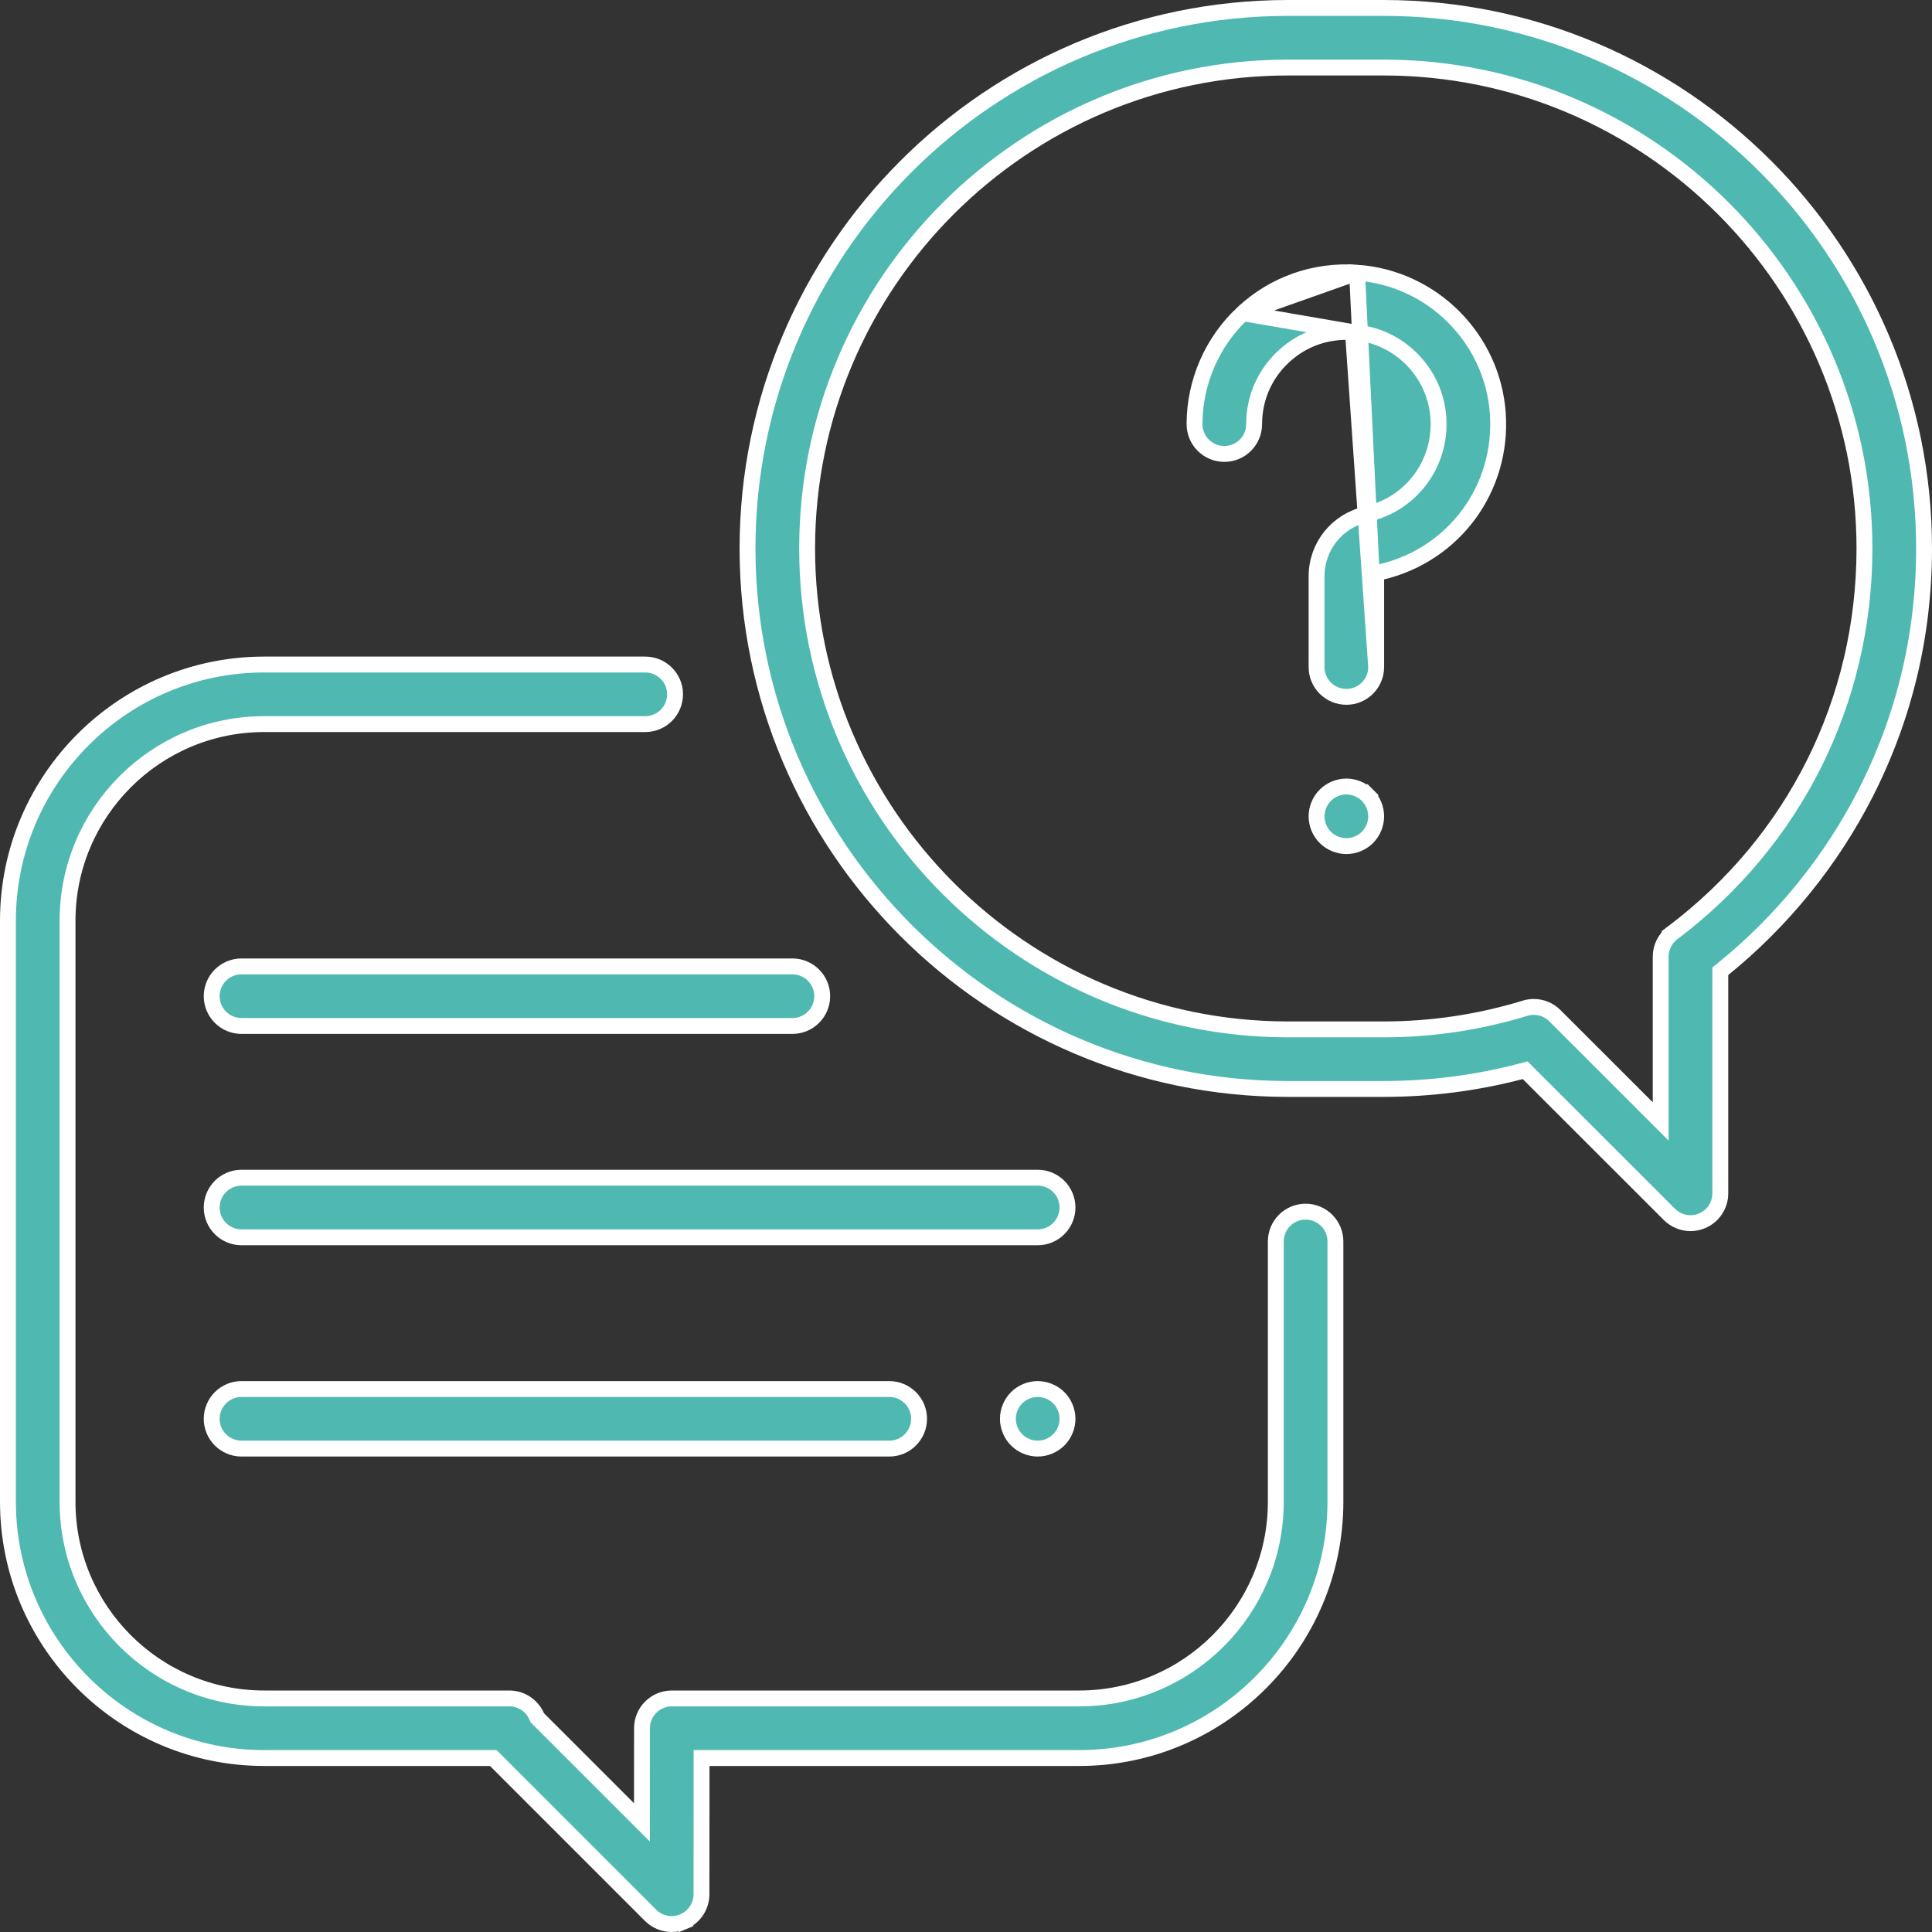
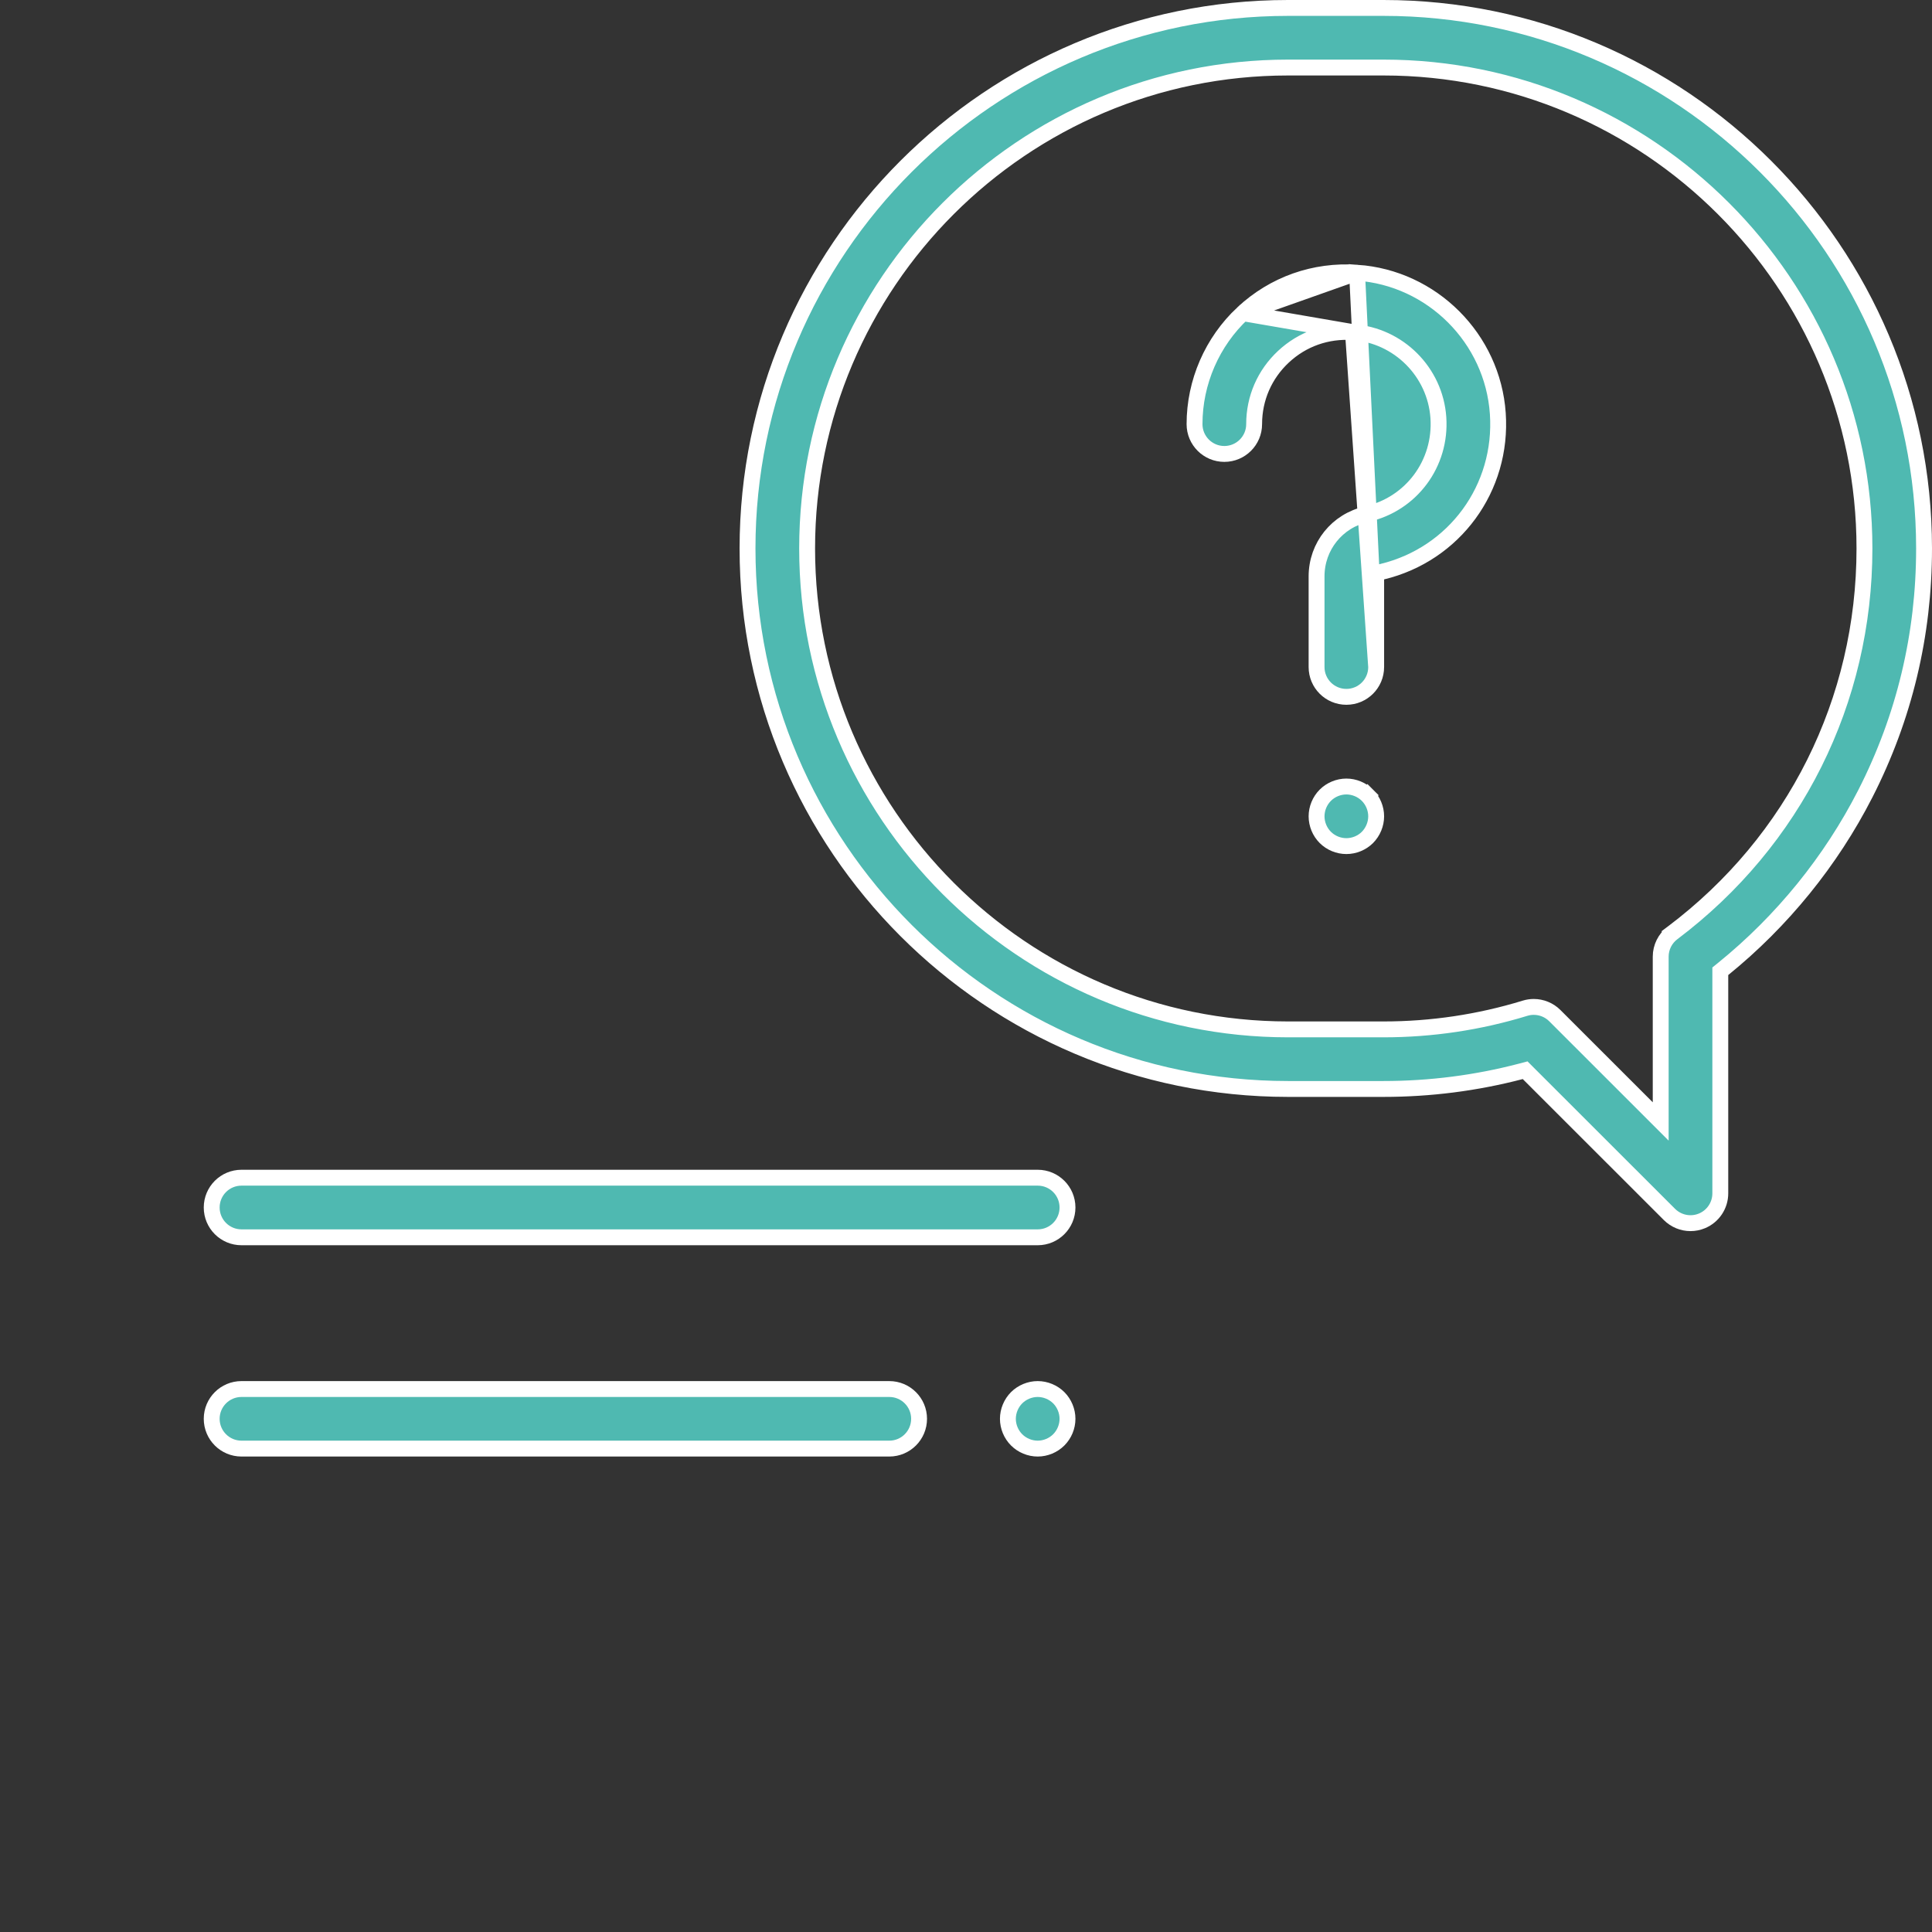
<svg xmlns="http://www.w3.org/2000/svg" width="73" height="73" viewBox="0 0 73 73" fill="none">
  <rect x="0" y="0" width="73" height="73" fill="#333333" stroke="none" />
-   <path d="M23.744 68.347L24.255 68.858L24.256 68.135L24.258 65.3C24.258 64.678 24.762 64.175 25.384 64.175H40.777C44.874 64.175 48.206 60.843 48.206 56.746V46.908C48.206 46.286 48.71 45.782 49.332 45.782C49.954 45.782 50.458 46.286 50.458 46.908V56.746C50.458 62.084 46.115 66.427 40.777 66.427H26.808H26.508L26.508 66.726L26.505 71.575C26.504 72.03 26.23 72.44 25.809 72.614L25.924 72.892L25.809 72.614C25.67 72.672 25.524 72.7 25.379 72.7C25.086 72.7 24.798 72.586 24.583 72.37L18.727 66.514L18.639 66.427H18.515H9.98C4.643 66.427 0.3 62.084 0.3 56.746V34.789C0.3 29.451 4.643 25.109 9.98 25.109H24.381C25.003 25.109 25.507 25.613 25.507 26.234C25.507 26.856 25.003 27.36 24.381 27.36H9.98C5.884 27.36 2.552 30.692 2.552 34.789V56.746C2.552 60.843 5.884 64.175 9.98 64.175H19.245C19.705 64.175 20.104 64.452 20.278 64.851L20.3 64.903L20.34 64.944L23.744 68.347Z" fill="#4FB9B1" stroke="white" stroke-width="0.6" />
  <path d="M63.198 35.248C67.805 31.778 70.448 26.482 70.448 20.723C70.448 10.703 62.297 2.552 52.277 2.552H48.669C38.648 2.552 30.497 10.703 30.497 20.723C30.497 30.743 38.648 38.895 48.669 38.895H52.277C54.097 38.895 55.896 38.626 57.622 38.096L57.622 38.096C57.731 38.062 57.842 38.046 57.952 38.046C58.246 38.046 58.534 38.161 58.748 38.375C58.748 38.375 58.748 38.375 58.748 38.375L62.237 41.862L62.749 42.374V41.65V36.147C62.749 35.793 62.915 35.46 63.198 35.248ZM63.198 35.248L63.017 35.008L63.198 35.248C63.198 35.248 63.198 35.248 63.198 35.248ZM57.749 40.56L57.627 40.438L57.461 40.482C55.775 40.923 54.035 41.146 52.277 41.146H48.668C37.407 41.146 28.245 31.984 28.245 20.723C28.245 9.462 37.407 0.3 48.669 0.3H52.277C63.538 0.3 72.7 9.462 72.7 20.723C72.7 23.986 71.954 27.103 70.481 29.99C69.184 32.532 67.336 34.807 65.112 36.609L65.001 36.699V36.842V45.091C65.001 45.546 64.727 45.957 64.306 46.131L64.306 46.131C64.167 46.189 64.02 46.217 63.875 46.217C63.582 46.217 63.295 46.102 63.079 45.887C63.079 45.887 63.079 45.887 63.079 45.887L57.749 40.56Z" fill="#4FB9B1" stroke="white" stroke-width="0.6" />
  <path d="M46.958 11.832L46.958 11.832C45.8 12.913 45.135 14.442 45.135 16.026C45.135 16.648 45.64 17.152 46.261 17.152C46.883 17.152 47.387 16.648 47.387 16.026C47.387 15.05 47.781 14.144 48.495 13.478L48.495 13.478C49.208 12.812 50.142 12.482 51.121 12.55L46.958 11.832ZM46.958 11.832C48.133 10.735 49.666 10.193 51.276 10.304L46.958 11.832ZM51.998 25.204V25.204V21.893V21.657L52.227 21.601C54.957 20.941 56.789 18.445 56.594 15.622C56.399 12.786 54.111 10.499 51.276 10.304L51.998 25.204ZM51.998 25.204C51.998 25.826 51.494 26.33 50.872 26.33C50.25 26.33 49.746 25.826 49.746 25.204V21.779C49.746 20.643 50.522 19.676 51.637 19.427C53.328 19.049 54.468 17.511 54.348 15.777C54.229 14.055 52.843 12.669 51.121 12.55L51.998 25.204Z" fill="#4FB9B1" stroke="white" stroke-width="0.6" />
-   <path d="M51.668 30.048C51.459 29.839 51.167 29.718 50.872 29.718C50.577 29.718 50.285 29.839 50.076 30.048C49.867 30.257 49.746 30.549 49.746 30.844C49.746 31.141 49.867 31.432 50.076 31.641C50.285 31.85 50.576 31.97 50.872 31.97C51.168 31.97 51.459 31.85 51.668 31.642C51.877 31.431 51.998 31.14 51.998 30.844C51.998 30.549 51.877 30.257 51.668 30.048C51.668 30.048 51.668 30.048 51.668 30.048ZM51.668 30.048L51.88 29.836L51.668 30.048Z" fill="#4FB9B1" stroke="white" stroke-width="0.6" />
+   <path d="M51.668 30.048C51.459 29.839 51.167 29.718 50.872 29.718C50.577 29.718 50.285 29.839 50.076 30.048C49.867 30.257 49.746 30.549 49.746 30.844C49.746 31.141 49.867 31.432 50.076 31.641C50.285 31.85 50.576 31.97 50.872 31.97C51.168 31.97 51.459 31.85 51.668 31.642C51.877 31.431 51.998 31.14 51.998 30.844C51.998 30.549 51.877 30.257 51.668 30.048C51.668 30.048 51.668 30.048 51.668 30.048ZL51.88 29.836L51.668 30.048Z" fill="#4FB9B1" stroke="white" stroke-width="0.6" />
  <path d="M9.125 44.499H39.209C39.831 44.499 40.335 45.003 40.335 45.625C40.335 46.247 39.831 46.751 39.209 46.751H9.125C8.503 46.751 7.999 46.247 7.999 45.625C7.999 45.003 8.503 44.499 9.125 44.499Z" fill="#4FB9B1" stroke="white" stroke-width="0.6" />
  <path d="M40.005 52.813L40.005 52.813C40.214 53.023 40.335 53.314 40.335 53.609C40.335 53.906 40.214 54.196 40.005 54.405L40.005 54.405C39.796 54.614 39.504 54.735 39.209 54.735C38.914 54.735 38.622 54.614 38.413 54.405C38.204 54.196 38.083 53.905 38.083 53.609C38.083 53.314 38.204 53.023 38.413 52.813L38.413 52.813C38.622 52.605 38.914 52.484 39.209 52.484C39.504 52.484 39.796 52.605 40.005 52.813Z" fill="#4FB9B1" stroke="white" stroke-width="0.6" />
  <path d="M9.125 52.484H33.601C34.223 52.484 34.727 52.988 34.727 53.609C34.727 54.231 34.223 54.735 33.601 54.735H9.125C8.503 54.735 7.999 54.231 7.999 53.609C7.999 52.988 8.503 52.484 9.125 52.484Z" fill="#4FB9B1" stroke="white" stroke-width="0.6" />
-   <path d="M9.125 36.515H29.941C30.563 36.515 31.067 37.019 31.067 37.641C31.067 38.262 30.563 38.766 29.941 38.766H9.125C8.503 38.766 7.999 38.262 7.999 37.641C7.999 37.019 8.503 36.515 9.125 36.515Z" fill="#4FB9B1" stroke="white" stroke-width="0.6" />
</svg>